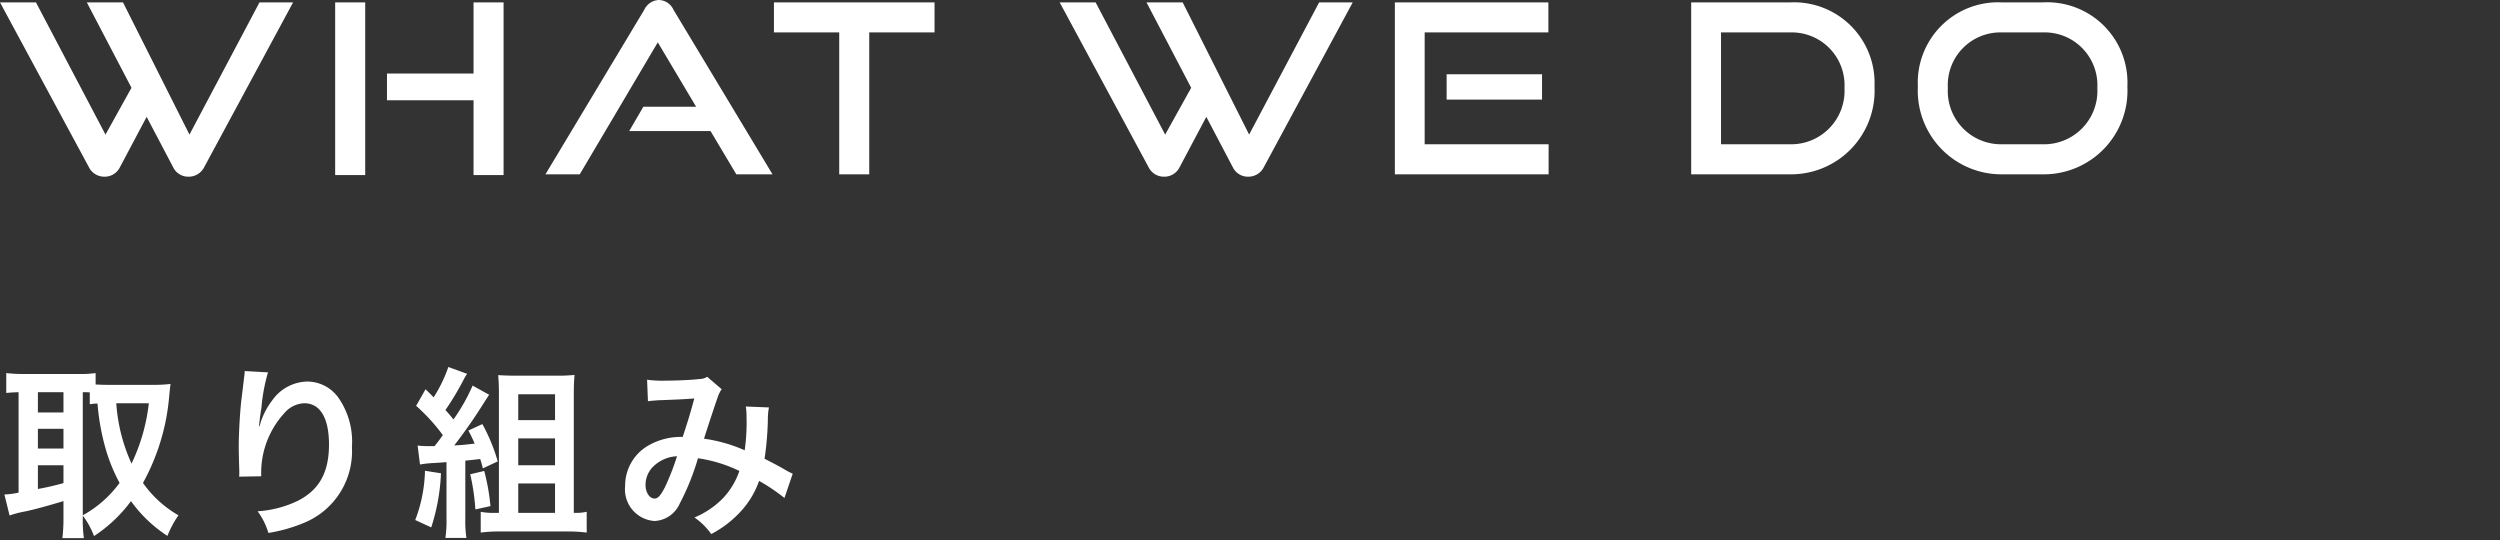
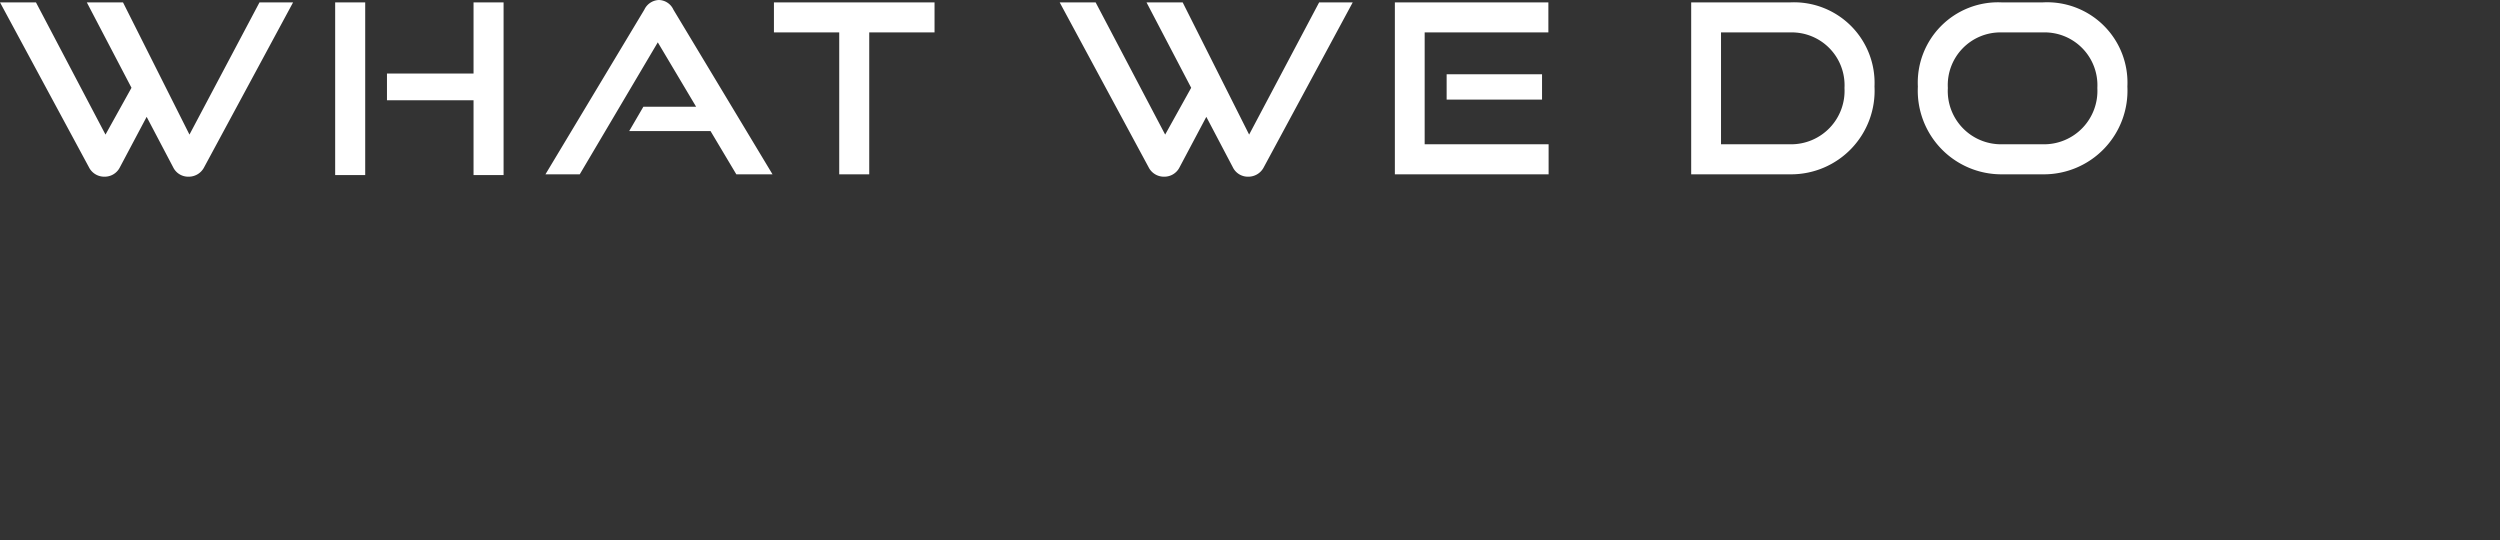
<svg xmlns="http://www.w3.org/2000/svg" width="190.248" height="41.12" viewBox="0 0 190.248 41.12">
  <rect x="0" y="0" width="190.248" height="41.12" fill="#333333" stroke="none" />
  <g id="グループ_29224" data-name="グループ 29224" transform="translate(-13619.752 867.12)">
    <g id="グループ_29219" data-name="グループ 29219">
      <path id="パス_47718" data-name="パス 47718" d="M13.428-.54A1.272,1.272,0,0,0,14.6.18a1.317,1.317,0,0,0,1.188-.72l6.768-12.546H20L14.67-3.024,9.612-13.086H6.858l3.4,6.5L8.28-3.024,2.988-13.086H.252L7.02-.54A1.3,1.3,0,0,0,8.208.18a1.291,1.291,0,0,0,1.17-.72l2.034-3.834ZM38.574.054v-13.14H36.288v5.418H29.7v2.034h6.588V.054Zm-10.53,0v-13.14H25.758V.054ZM59.04,0,51.5-12.528a1.251,1.251,0,0,0-1.1-.738,1.277,1.277,0,0,0-1.116.738L41.76,0h2.61l5.94-10.044,2.916,4.9H49.212l-1.08,1.854h6.192L56.286,0ZM66.4,0V-10.8H71.37v-2.286H59.148V-10.8h4.968V0ZM94.068-.54a1.272,1.272,0,0,0,1.17.72,1.317,1.317,0,0,0,1.188-.72l6.768-12.546h-2.556L95.31-3.024,90.252-13.086H87.5l3.4,6.5L88.92-3.024,83.628-13.086H80.892L87.66-.54a1.3,1.3,0,0,0,1.188.72,1.291,1.291,0,0,0,1.17-.72l2.034-3.834ZM118.1,0V-2.286h-9.432V-10.8h9.414v-2.286H106.4V0Zm-.5-5.688V-7.614H110.34v1.926ZM136.53,0A6.358,6.358,0,0,0,142.9-6.678a6.134,6.134,0,0,0-6.372-6.408h-7.578V0Zm-5.31-2.286V-10.8h5.31a4.02,4.02,0,0,1,4.086,4.23,4.066,4.066,0,0,1-4.086,4.284ZM155.736,0a6.365,6.365,0,0,0,6.408-6.678,6.113,6.113,0,0,0-6.408-6.408H152.55A6.109,6.109,0,0,0,146.2-6.678,6.365,6.365,0,0,0,152.55,0ZM152.55-2.286a4.052,4.052,0,0,1-4.068-4.284,4.006,4.006,0,0,1,4.068-4.23h3.186a4.018,4.018,0,0,1,4.122,4.23,4.063,4.063,0,0,1-4.122,4.284Z" transform="translate(13619.5 -853.854)" fill="#fff" />
-       <path id="パス_47719" data-name="パス 47719" d="M6.552-.532a5.966,5.966,0,0,1,.854,1.554,10.968,10.968,0,0,0,2.814-2.66,10.316,10.316,0,0,0,2.772,2.646,7.872,7.872,0,0,1,.84-1.568,8.39,8.39,0,0,1-2.7-2.464,16.484,16.484,0,0,0,2-6.65c.042-.42.07-.7.1-.882a10.065,10.065,0,0,1-1.134.07H8.428c-.35,0-.644-.014-.9-.028v-.868a8.377,8.377,0,0,1-1.274.07H1.988a11.375,11.375,0,0,1-1.26-.07V-9.87c.308-.028.462-.042.938-.056v7.644a6.66,6.66,0,0,1-1.078.14L.98-.546A7.838,7.838,0,0,1,2.1-.84c.63-.126,1.582-.378,2.982-.8v1.3A12.28,12.28,0,0,1,5,1.176H6.636A9.616,9.616,0,0,1,6.552-.336Zm0-9.394a4.845,4.845,0,0,1,.532.014v.9c.224-.028.322-.042.588-.056A17.638,17.638,0,0,0,8.316-5.53,13.175,13.175,0,0,0,9.352-3.024,8.609,8.609,0,0,1,6.552-.56Zm5.026.84a14.306,14.306,0,0,1-1.316,4.592A13.192,13.192,0,0,1,9.1-9.086Zm-8.442-.84H5.082v1.54H3.136Zm0,2.786H5.082v1.5H3.136Zm0,2.772H5.082V-3.01a19.5,19.5,0,0,1-1.946.448Zm15.736-7.168a3.29,3.29,0,0,1-.042.476l-.21,1.736c-.112.966-.2,2.52-.2,3.654,0,.28.028,1.316.042,1.722v.266a1.089,1.089,0,0,1-.014.182l1.68-.028v-.294A6.712,6.712,0,0,1,21.9-8.344a2.084,2.084,0,0,1,1.512-.742c1.2,0,1.876,1.12,1.876,3.136,0,2.128-.742,3.458-2.366,4.284a8.172,8.172,0,0,1-3.066.8A5.355,5.355,0,0,1,20.678.784,11.94,11.94,0,0,0,23.422,0a5.884,5.884,0,0,0,3.612-5.754,5.863,5.863,0,0,0-1.008-3.724,2.932,2.932,0,0,0-2.394-1.26,3.342,3.342,0,0,0-2.66,1.428,5.66,5.66,0,0,0-.882,1.666,3.074,3.074,0,0,1-.084.308h-.042c.028-.336.084-.812.182-1.4a13.733,13.733,0,0,1,.5-2.7ZM32.214-4.424a7.589,7.589,0,0,1,1.008-.112c.308-.014.644-.042,1.008-.07v4.27a8.91,8.91,0,0,1-.084,1.5h1.6a8.715,8.715,0,0,1-.084-1.5V-4.718q.63-.063,1.134-.126c.084.266.112.364.2.714l1.134-.532A13.687,13.687,0,0,0,36.96-7.5l-1.064.49a10.534,10.534,0,0,1,.476.994c-.84.1-1.022.112-1.554.14A39.122,39.122,0,0,0,37.1-9.156c.2-.308.266-.42.378-.574l-1.26-.7a14.312,14.312,0,0,1-1.456,2.576c-.28-.336-.336-.42-.616-.714a20.992,20.992,0,0,0,1.386-2.31,4.213,4.213,0,0,1,.266-.448l-1.428-.518a10.7,10.7,0,0,1-1.12,2.31c-.224-.238-.308-.322-.616-.616L31.92-8.89a14.231,14.231,0,0,1,2.03,2.226c-.266.378-.294.42-.63.84h-.378a6.7,6.7,0,0,1-.91-.042Zm.378.476A11.06,11.06,0,0,1,31.85-.2l1.218.56a15.313,15.313,0,0,0,.742-4.116Zm3.444.266a16.368,16.368,0,0,1,.392,2.674l1.148-.252A15.831,15.831,0,0,0,37.1-3.934Zm7.882,2.94V-9.7c0-.686.014-1.064.056-1.54a13.441,13.441,0,0,1-1.47.056H39.578c-.588,0-.966-.014-1.414-.042.042.49.056.9.056,1.428V-.742h-.406a4.914,4.914,0,0,1-.98-.084V.756A10.449,10.449,0,0,1,38.262.672h5.194A11.119,11.119,0,0,1,44.9.756V-.826a3.877,3.877,0,0,1-.868.084ZM39.69-9.772h2.8V-7.8h-2.8Zm0,3.36h2.8v2.044h-2.8Zm0,3.43h2.8v2.24h-2.8ZM49.56-9.24a10.887,10.887,0,0,1,1.106-.084c1.372-.056,1.708-.07,2.422-.126-.35,1.288-.518,1.82-.882,2.926a4.986,4.986,0,0,0-2.646.672,3.523,3.523,0,0,0-1.736,3.066,2.41,2.41,0,0,0,2.24,2.66,2.212,2.212,0,0,0,1.918-1.33A18.652,18.652,0,0,0,53.368-4.9a10.691,10.691,0,0,1,3.15.966,5.7,5.7,0,0,1-1.246,2.072A6.583,6.583,0,0,1,53.1-.392,5.089,5.089,0,0,1,54.376.868,8.112,8.112,0,0,0,56.49-.714a6.611,6.611,0,0,0,1.526-2.464,14.3,14.3,0,0,1,1.932,1.3l.63-1.848a4.943,4.943,0,0,1-.644-.336c-.434-.252-1.05-.574-1.5-.8a23.325,23.325,0,0,0,.252-2.968,4.538,4.538,0,0,1,.084-.938l-1.764-.07a4.2,4.2,0,0,1,.056.742,15.207,15.207,0,0,1-.14,2.59,11.409,11.409,0,0,0-3.094-.882c.126-.434.98-3.01,1.05-3.178a2.089,2.089,0,0,1,.294-.588L54.068-11.1a1.061,1.061,0,0,1-.56.168c-.518.07-1.764.126-2.6.126a8.3,8.3,0,0,1-1.414-.07Zm2.212,4.186a18.261,18.261,0,0,1-.91,2.338c-.322.63-.532.882-.8.882-.378,0-.686-.462-.686-1.036a1.968,1.968,0,0,1,.532-1.344A2.77,2.77,0,0,1,51.772-5.054Z" transform="translate(13619.5 -827.347)" fill="#fff" />
    </g>
    <rect id="長方形_11487" data-name="長方形 11487" width="190" height="41" transform="translate(13620 -867)" fill="rgba(255,255,255,0)" />
  </g>
</svg>